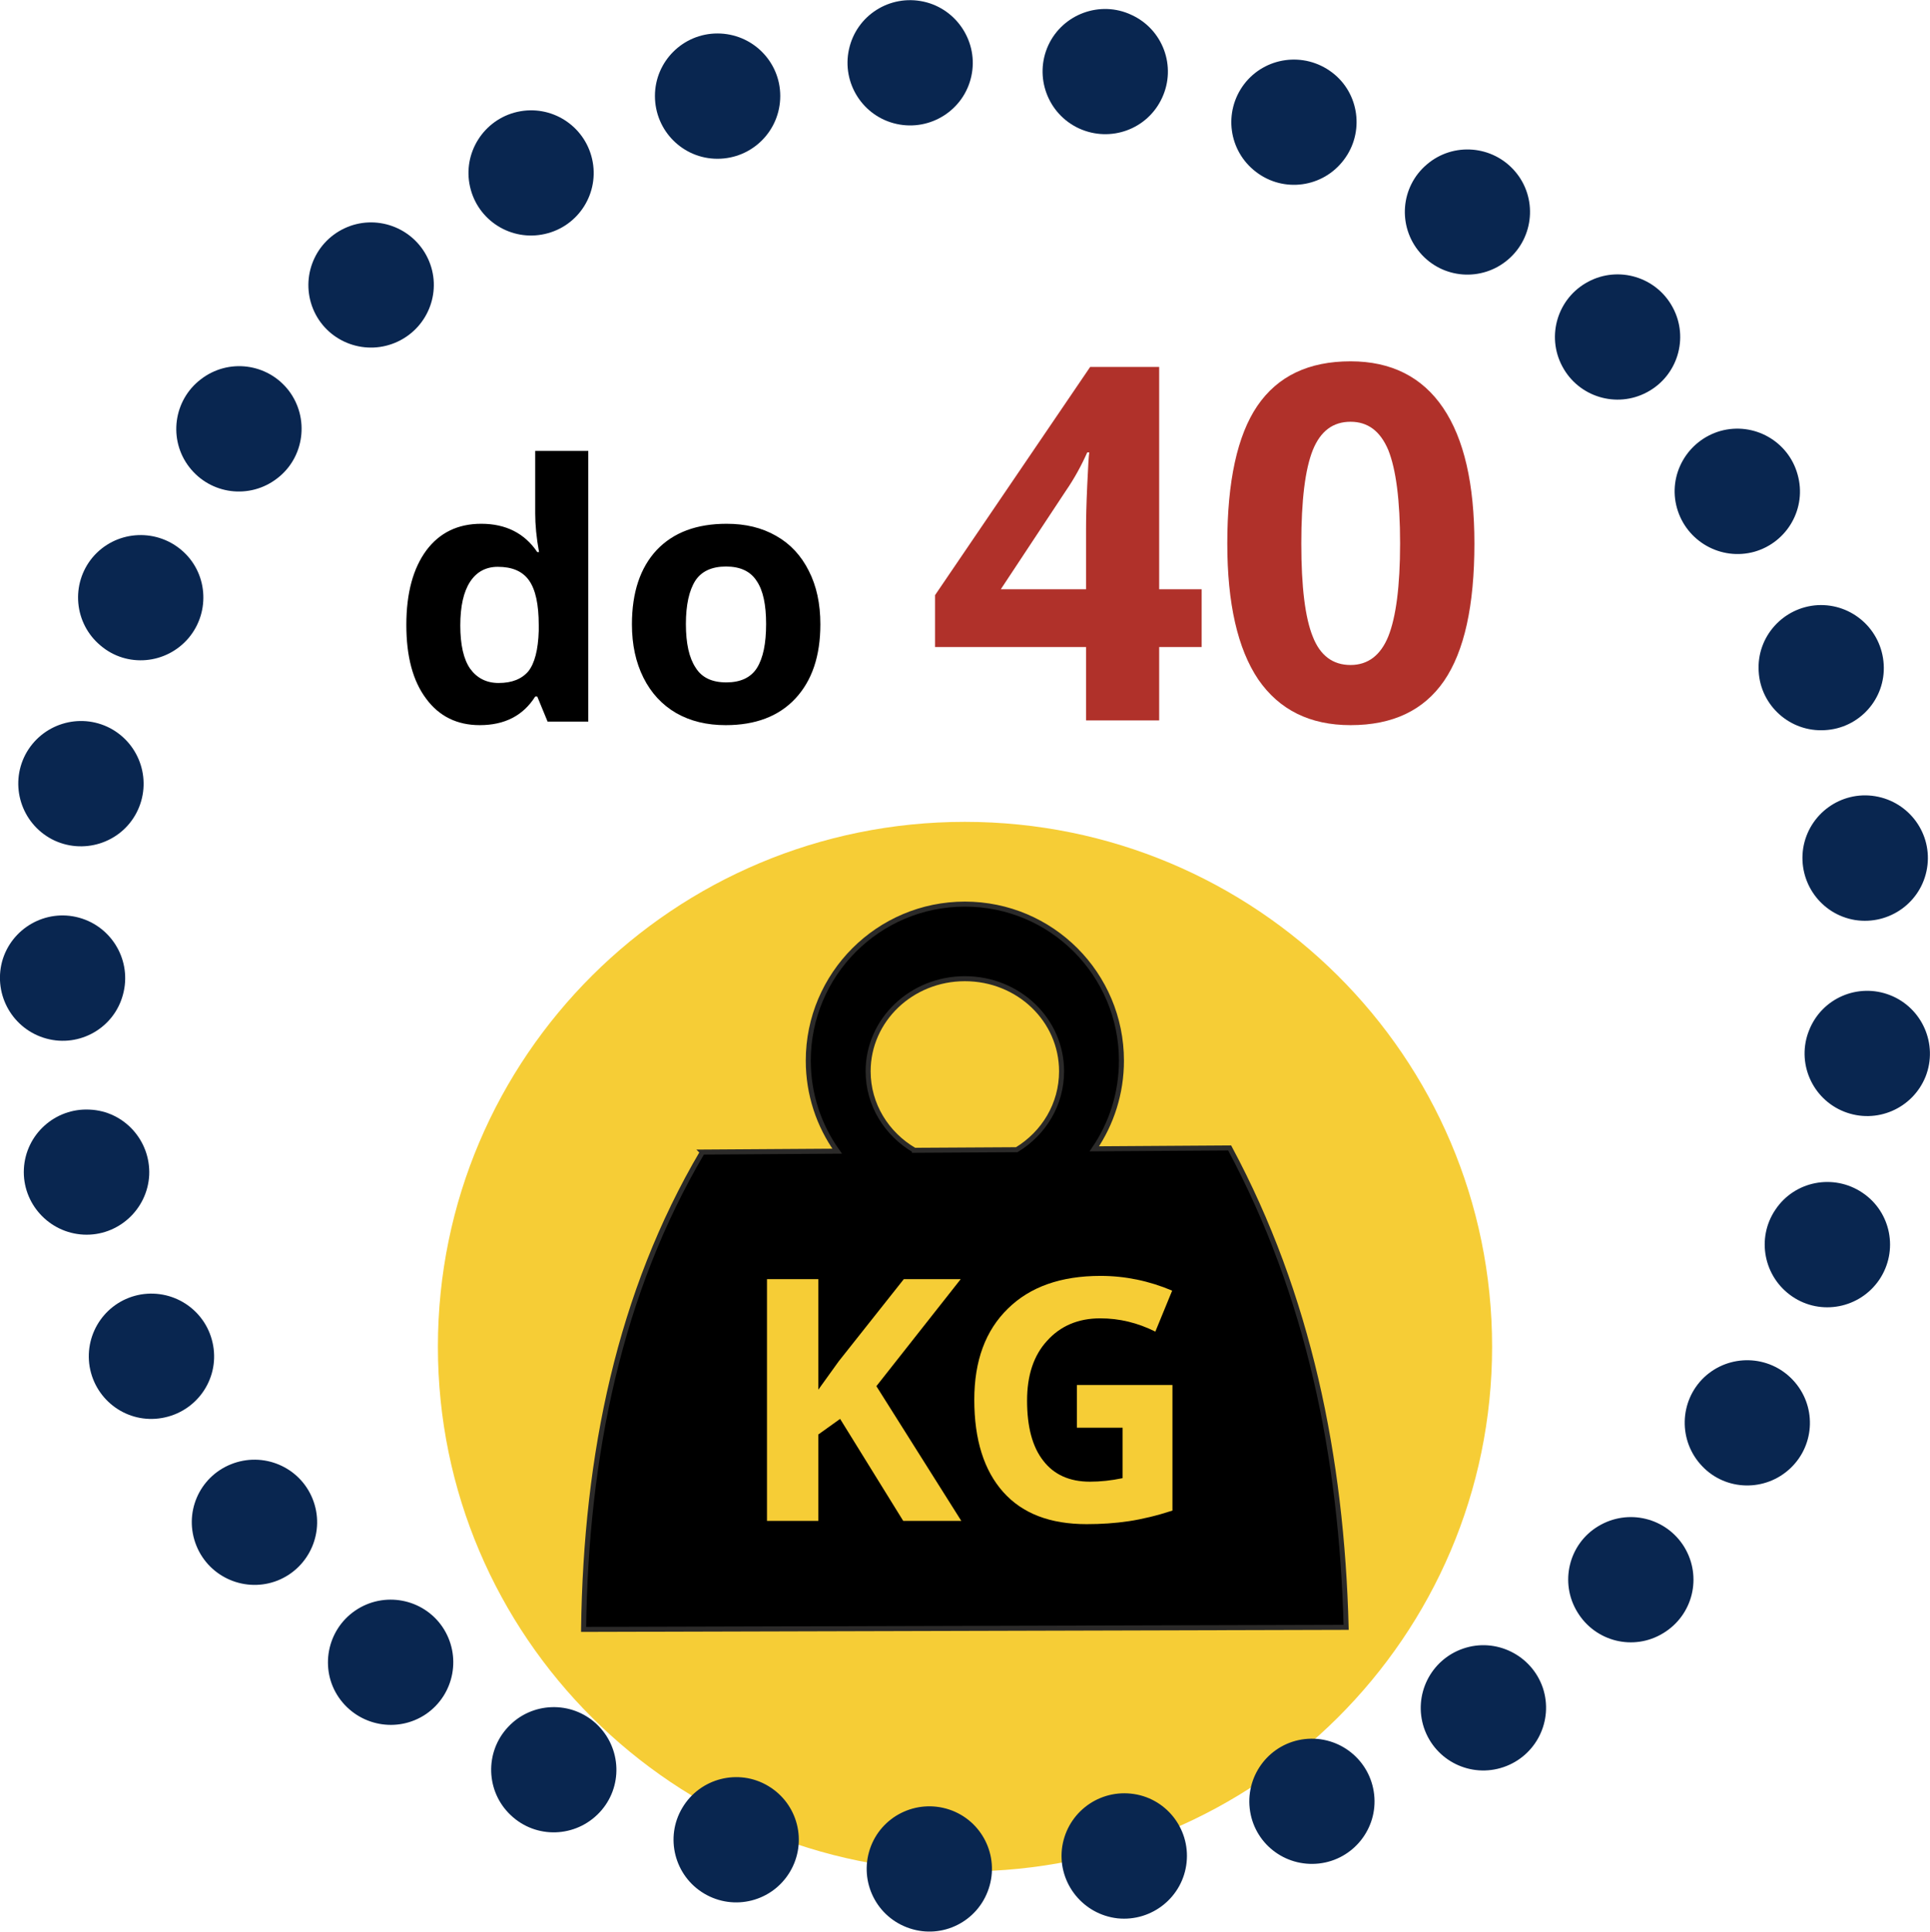
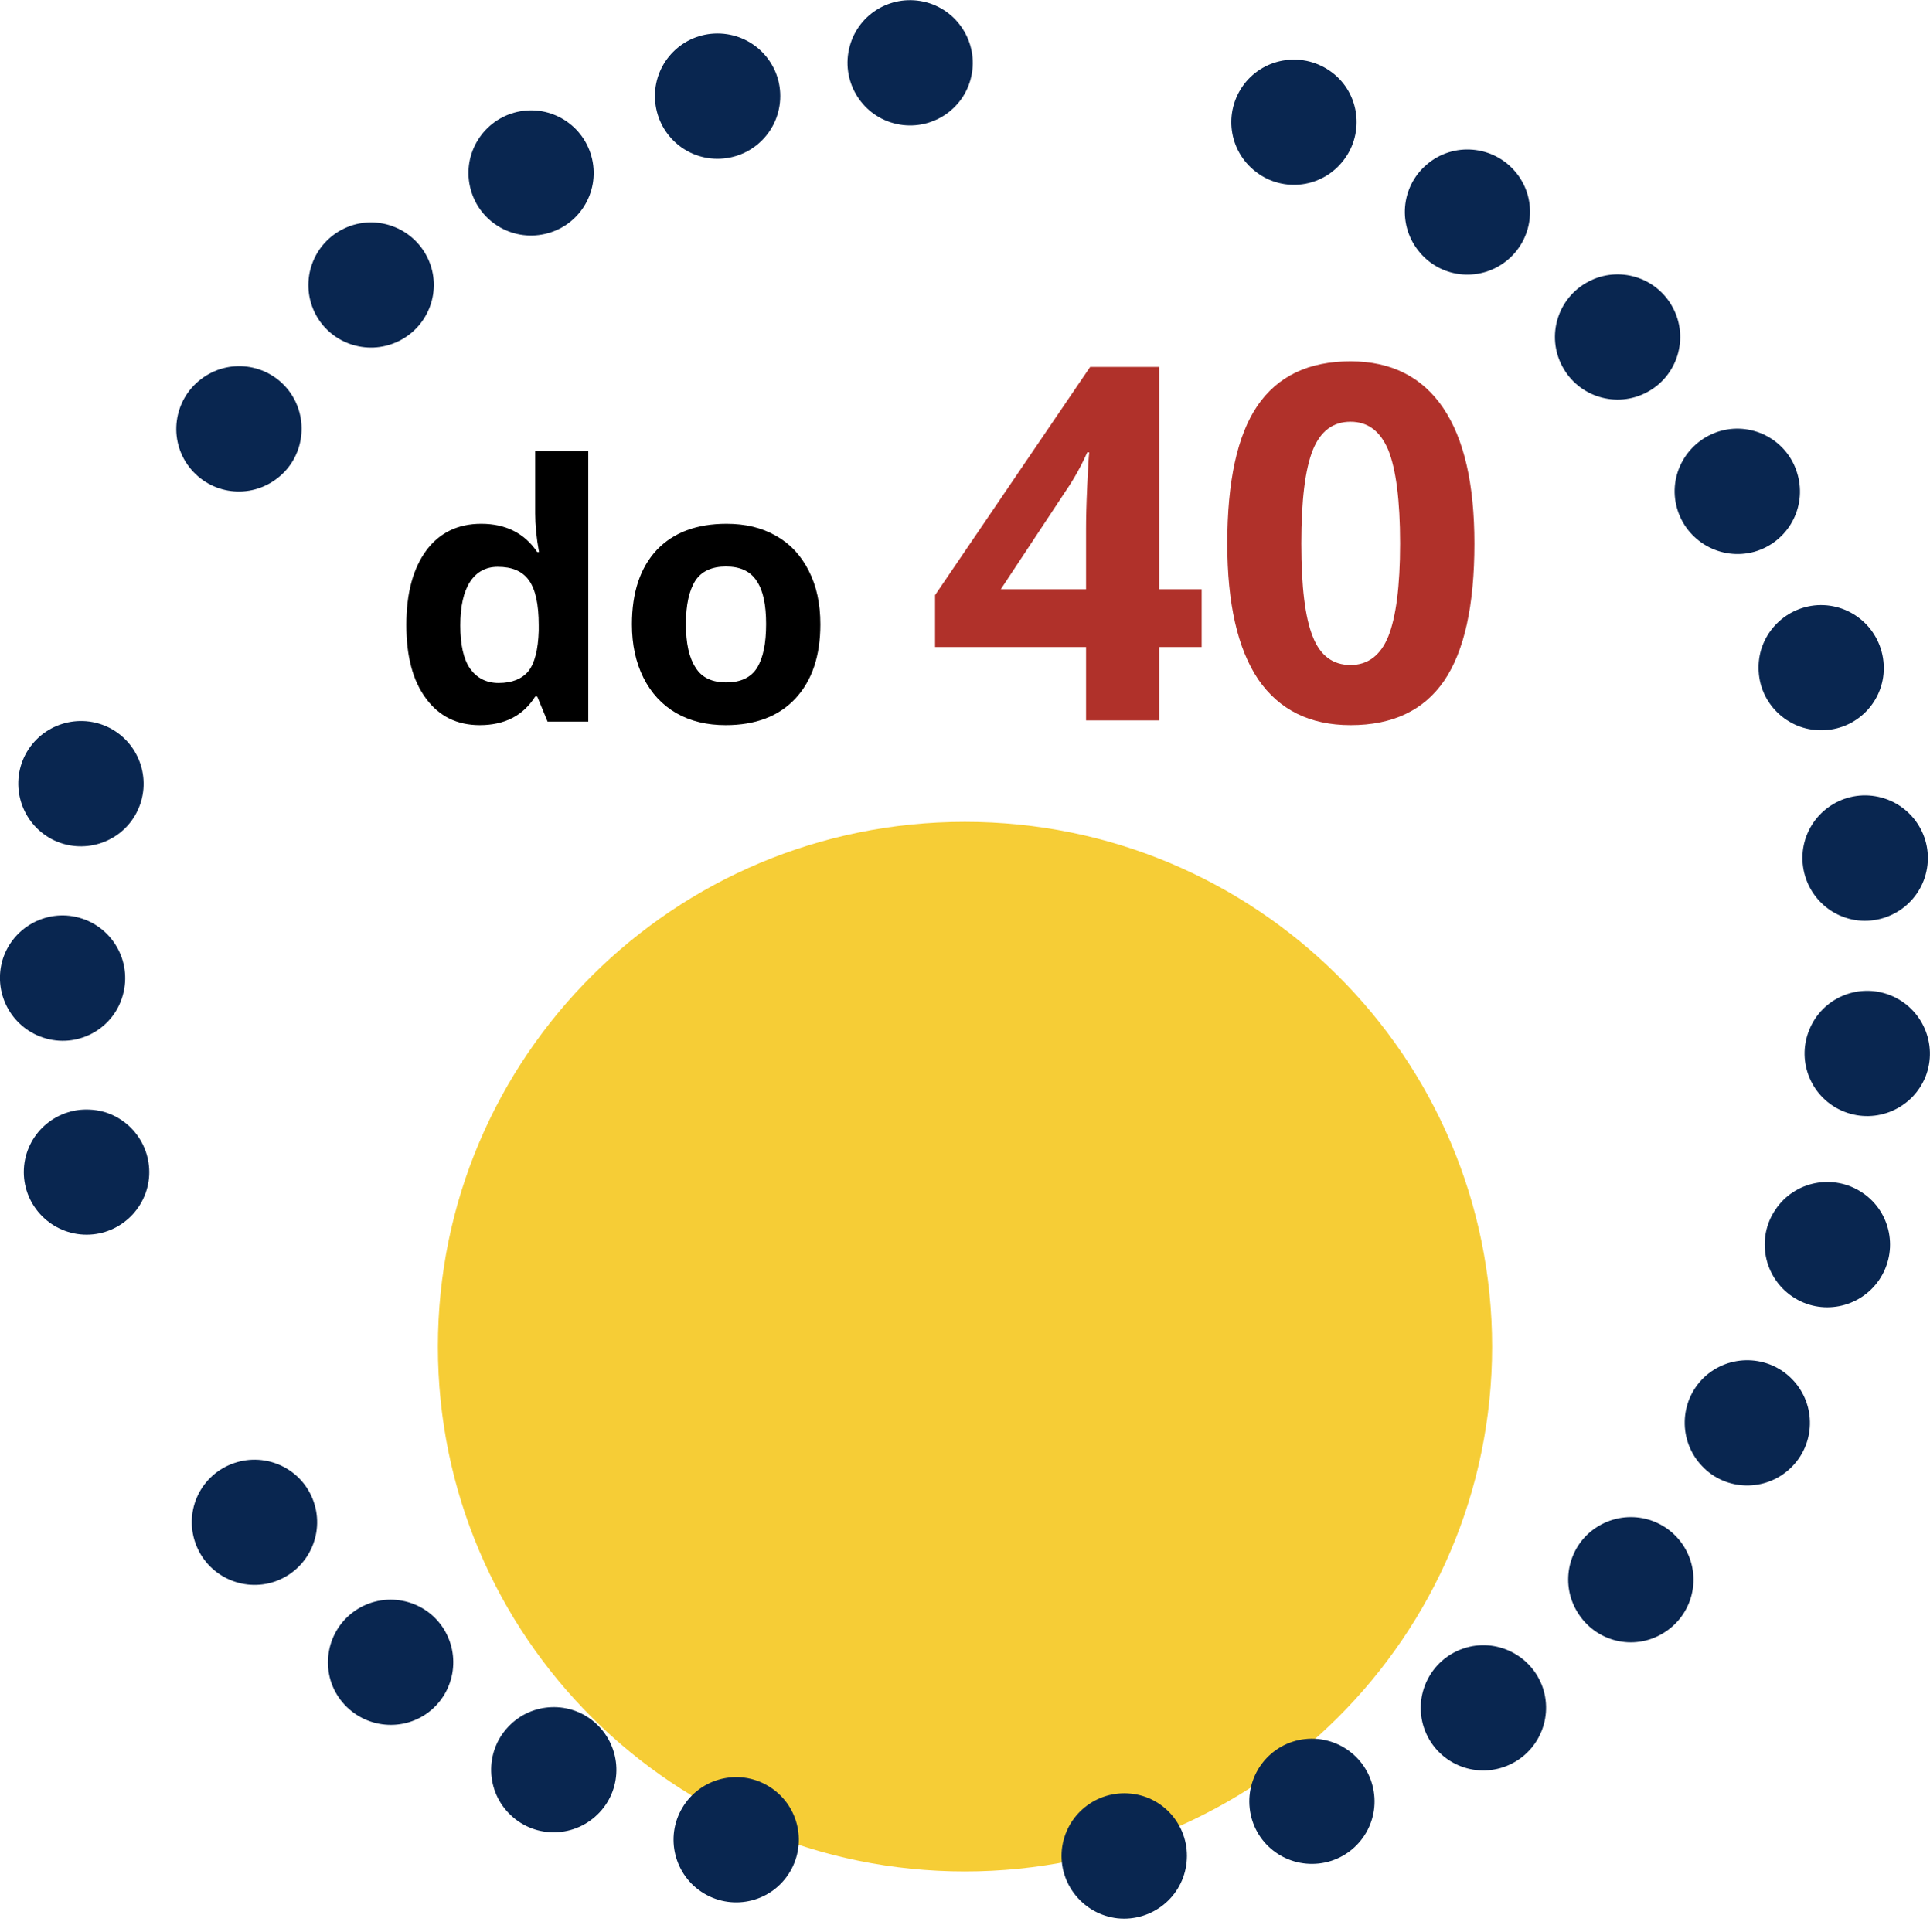
<svg xmlns="http://www.w3.org/2000/svg" xml:space="preserve" width="931px" height="932px" version="1.1" style="shape-rendering:geometricPrecision; text-rendering:geometricPrecision; image-rendering:optimizeQuality; fill-rule:evenodd; clip-rule:evenodd" viewBox="0 0 65.45 65.51">
  <defs>
    <style type="text/css">
   
    .str0 {stroke:#2B2A29;stroke-width:0.17;stroke-miterlimit:22.926}
    .fil3 {fill:black}
    .fil5 {fill:#092650}
    .fil2 {fill:#F6CD36}
    .fil0 {fill:black;fill-rule:nonzero}
    .fil1 {fill:#B0312A;fill-rule:nonzero}
    .fil4 {fill:#F6CD36;fill-rule:nonzero}
   
  </style>
  </defs>
  <g id="Vrstva_x0020_1">
    <path class="fil0" d="M16.27 24.59c-0.77,0 -1.38,-0.3 -1.82,-0.9 -0.45,-0.6 -0.67,-1.43 -0.67,-2.5 0,-1.08 0.23,-1.92 0.68,-2.53 0.45,-0.6 1.07,-0.9 1.86,-0.9 0.83,0 1.47,0.32 1.9,0.96l0.06 0c-0.09,-0.49 -0.13,-0.93 -0.13,-1.31l0 -2.12 1.8 0 0 9.18 -1.38 0 -0.35 -0.85 -0.07 0c-0.41,0.65 -1.04,0.97 -1.88,0.97zm0.64 -1.43c0.46,0 0.79,-0.14 1.01,-0.4 0.21,-0.27 0.33,-0.72 0.35,-1.37l0 -0.19c0,-0.71 -0.11,-1.21 -0.33,-1.52 -0.22,-0.31 -0.57,-0.46 -1.06,-0.46 -0.4,0 -0.72,0.17 -0.94,0.51 -0.22,0.34 -0.33,0.83 -0.33,1.48 0,0.65 0.11,1.14 0.33,1.46 0.23,0.32 0.55,0.49 0.97,0.49zm6.35 -2c0,0.66 0.11,1.15 0.33,1.48 0.21,0.34 0.56,0.5 1.04,0.5 0.48,0 0.83,-0.16 1.04,-0.49 0.21,-0.34 0.31,-0.83 0.31,-1.49 0,-0.65 -0.1,-1.14 -0.32,-1.46 -0.21,-0.33 -0.56,-0.49 -1.04,-0.49 -0.48,0 -0.83,0.16 -1.04,0.48 -0.21,0.33 -0.32,0.82 -0.32,1.47zm4.56 0.01c0,1.07 -0.28,1.91 -0.85,2.52 -0.56,0.6 -1.35,0.9 -2.36,0.9 -0.63,0 -1.19,-0.13 -1.68,-0.41 -0.48,-0.28 -0.85,-0.68 -1.11,-1.2 -0.26,-0.52 -0.39,-1.12 -0.39,-1.81 0,-1.08 0.28,-1.92 0.84,-2.52 0.57,-0.6 1.36,-0.89 2.37,-0.89 0.64,0 1.19,0.13 1.68,0.41 0.48,0.27 0.85,0.67 1.11,1.19 0.26,0.51 0.39,1.11 0.39,1.81z" />
    <path class="fil1" d="M40.75 21.94l-1.44 0 0 2.49 -2.48 0 0 -2.49 -5.12 0 0 -1.76 5.26 -7.74 2.34 0 0 7.54 1.44 0 0 1.96zm-3.92 -1.96l0 -2.04c0,-0.34 0.01,-0.83 0.04,-1.48 0.03,-0.64 0.05,-1.02 0.07,-1.12l-0.07 0c-0.2,0.45 -0.44,0.89 -0.73,1.31l-2.2 3.33 2.89 0zm13.17 -1.55c0,2.1 -0.34,3.65 -1.03,4.66 -0.69,1 -1.74,1.5 -3.17,1.5 -1.38,0 -2.42,-0.52 -3.13,-1.55 -0.7,-1.04 -1.05,-2.58 -1.05,-4.61 0,-2.11 0.34,-3.67 1.02,-4.67 0.69,-1.01 1.74,-1.51 3.16,-1.51 1.38,0 2.43,0.53 3.14,1.58 0.71,1.05 1.06,2.58 1.06,4.6zm-5.87 0c0,1.47 0.13,2.52 0.39,3.16 0.25,0.64 0.68,0.96 1.28,0.96 0.59,0 1.02,-0.33 1.28,-0.97 0.26,-0.65 0.4,-1.7 0.4,-3.15 0,-1.47 -0.14,-2.52 -0.4,-3.17 -0.27,-0.64 -0.69,-0.96 -1.28,-0.96 -0.6,0 -1.02,0.32 -1.28,0.96 -0.26,0.65 -0.39,1.7 -0.39,3.17z" />
    <path class="fil2" d="M32.72 27.87c9.87,0 17.88,7.96 17.88,17.8 0,9.83 -8.01,17.8 -17.88,17.8 -9.87,0 -17.87,-7.97 -17.87,-17.8 0,-9.84 8,-17.8 17.87,-17.8z" />
-     <path class="fil3 str0" d="M23.82 39.07l4.57 -0.03c-0.62,-0.87 -0.98,-1.93 -0.98,-3.07 0,-2.93 2.38,-5.31 5.31,-5.31 2.94,0 5.31,2.38 5.31,5.31 0,1.11 -0.34,2.14 -0.92,2.99l4.59 -0.03c2.68,5 3.8,10.48 3.95,16.26l-25.86 0.07c0.08,-5.94 1.22,-11.42 4.03,-16.19zm7.19 -0.06l3.47 -0.02c0.92,-0.56 1.52,-1.54 1.52,-2.66 0,-1.74 -1.46,-3.14 -3.28,-3.14 -1.81,0 -3.28,1.4 -3.28,3.14 0,1.14 0.63,2.13 1.57,2.68z" />
    <path class="fil4" d="M32.6 51.58l-1.97 0 -2.14 -3.46 -0.74 0.53 0 2.93 -1.74 0 0 -8.2 1.74 0 0 3.75 0.69 -0.96 2.21 -2.79 1.93 0 -2.86 3.63 2.88 4.57zm3.92 -4.61l3.24 0 0 4.26c-0.52,0.17 -1.02,0.29 -1.48,0.36 -0.47,0.07 -0.94,0.1 -1.43,0.1 -1.24,0 -2.18,-0.36 -2.83,-1.09 -0.65,-0.73 -0.98,-1.77 -0.98,-3.13 0,-1.32 0.38,-2.35 1.14,-3.09 0.75,-0.74 1.8,-1.11 3.14,-1.11 0.84,0 1.65,0.17 2.43,0.5l-0.57 1.39c-0.6,-0.3 -1.22,-0.45 -1.87,-0.45 -0.75,0 -1.35,0.26 -1.8,0.76 -0.46,0.5 -0.68,1.18 -0.68,2.03 0,0.89 0.18,1.57 0.55,2.04 0.36,0.47 0.89,0.71 1.58,0.71 0.36,0 0.73,-0.04 1.11,-0.12l0 -1.71 -1.55 0 0 -1.45z" />
    <g id="_762517040">
      <path class="fil5" d="M24.33 1.13c1.18,0 2.13,0.95 2.13,2.12 0,1.18 -0.95,2.13 -2.13,2.13 -1.17,0 -2.12,-0.95 -2.12,-2.13 0,-1.17 0.95,-2.12 2.12,-2.12z" />
      <path class="fil5" d="M31.32 0.05c1.14,0.25 1.87,1.39 1.62,2.53 -0.25,1.15 -1.39,1.87 -2.53,1.62 -1.15,-0.25 -1.87,-1.39 -1.62,-2.53 0.25,-1.15 1.38,-1.87 2.53,-1.62z" />
-       <path class="fil5" d="M38.37 0.5c1.07,0.49 1.53,1.75 1.04,2.81 -0.49,1.07 -1.75,1.53 -2.82,1.04 -1.06,-0.49 -1.53,-1.75 -1.04,-2.82 0.49,-1.06 1.76,-1.53 2.82,-1.03z" />
      <path class="fil5" d="M45.17 2.45c0.93,0.7 1.11,2.04 0.4,2.97 -0.71,0.94 -2.04,1.12 -2.97,0.41 -0.94,-0.71 -1.12,-2.04 -0.41,-2.98 0.71,-0.93 2.04,-1.11 2.98,-0.4z" />
      <path class="fil5" d="M51.38 5.81c0.76,0.89 0.65,2.23 -0.24,2.99 -0.89,0.76 -2.23,0.66 -2.99,-0.24 -0.76,-0.89 -0.66,-2.23 0.24,-2.99 0.89,-0.76 2.23,-0.65 2.99,0.24z" />
      <path class="fil5" d="M56.73 10.43c0.55,1.03 0.16,2.32 -0.88,2.87 -1.03,0.55 -2.32,0.16 -2.87,-0.88 -0.55,-1.03 -0.16,-2.32 0.88,-2.87 1.03,-0.55 2.32,-0.16 2.87,0.88z" />
      <path class="fil5" d="M60.96 16.09c0.32,1.13 -0.34,2.3 -1.47,2.62 -1.13,0.31 -2.3,-0.35 -2.62,-1.48 -0.32,-1.13 0.35,-2.3 1.48,-2.62 1.13,-0.31 2.3,0.35 2.61,1.48z" />
      <path class="fil5" d="M63.88 22.53c0.07,1.17 -0.83,2.17 -2,2.23 -1.17,0.07 -2.18,-0.83 -2.24,-2 -0.07,-1.17 0.83,-2.17 2,-2.24 1.17,-0.06 2.17,0.83 2.24,2.01z" />
      <path class="fil5" d="M65.35 29.44c-0.19,1.16 -1.28,1.94 -2.44,1.76 -1.16,-0.19 -1.94,-1.28 -1.76,-2.44 0.19,-1.16 1.28,-1.95 2.44,-1.76 1.16,0.19 1.95,1.28 1.76,2.44z" />
      <path class="fil5" d="M65.3 36.51c-0.44,1.09 -1.67,1.62 -2.76,1.19 -1.09,-0.43 -1.63,-1.67 -1.19,-2.76 0.43,-1.09 1.66,-1.62 2.75,-1.19 1.09,0.43 1.63,1.67 1.2,2.76z" />
      <path class="fil5" d="M63.73 43.4c-0.66,0.97 -1.98,1.23 -2.95,0.57 -0.97,-0.66 -1.23,-1.98 -0.57,-2.95 0.65,-0.97 1.97,-1.23 2.95,-0.57 0.97,0.65 1.23,1.97 0.57,2.95z" />
      <path class="fil5" d="M60.72 49.79c-0.85,0.81 -2.2,0.78 -3,-0.07 -0.81,-0.85 -0.78,-2.2 0.07,-3.01 0.85,-0.8 2.19,-0.77 3,0.08 0.81,0.85 0.78,2.19 -0.07,3z" />
      <path class="fil5" d="M56.4 55.39c-1,0.61 -2.3,0.29 -2.91,-0.72 -0.61,-1 -0.29,-2.31 0.71,-2.91 1.01,-0.61 2.31,-0.29 2.92,0.71 0.61,1.01 0.29,2.31 -0.72,2.92z" />
      <path class="fil5" d="M50.99 59.93c-1.11,0.38 -2.32,-0.21 -2.7,-1.33 -0.37,-1.11 0.22,-2.31 1.33,-2.69 1.11,-0.38 2.32,0.22 2.7,1.33 0.37,1.11 -0.22,2.31 -1.33,2.69z" />
      <path class="fil5" d="M44.73 63.2c-1.17,0.13 -2.22,-0.7 -2.35,-1.87 -0.13,-1.17 0.71,-2.22 1.87,-2.35 1.17,-0.13 2.22,0.71 2.35,1.88 0.13,1.16 -0.71,2.21 -1.87,2.34z" />
      <path class="fil5" d="M37.9 65.06c-1.16,-0.13 -2.01,-1.17 -1.89,-2.34 0.13,-1.17 1.17,-2.01 2.34,-1.89 1.17,0.12 2.01,1.17 1.89,2.33 -0.12,1.17 -1.17,2.02 -2.34,1.9z" />
-       <path class="fil5" d="M30.85 65.4c-1.12,-0.37 -1.72,-1.57 -1.35,-2.69 0.37,-1.11 1.57,-1.71 2.69,-1.34 1.11,0.37 1.71,1.57 1.34,2.68 -0.37,1.12 -1.57,1.72 -2.68,1.35z" />
      <path class="fil5" d="M23.88 64.22c-1.01,-0.6 -1.34,-1.91 -0.74,-2.91 0.6,-1.01 1.91,-1.34 2.91,-0.74 1.01,0.6 1.34,1.9 0.74,2.91 -0.6,1.01 -1.9,1.34 -2.91,0.74z" />
      <path class="fil5" d="M17.33 61.57c-0.86,-0.8 -0.9,-2.15 -0.1,-3 0.8,-0.86 2.15,-0.9 3,-0.1 0.86,0.81 0.9,2.15 0.1,3 -0.81,0.86 -2.15,0.9 -3,0.1z" />
      <path class="fil5" d="M11.49 57.57c-0.66,-0.96 -0.41,-2.29 0.56,-2.95 0.97,-0.66 2.29,-0.41 2.95,0.55 0.66,0.97 0.42,2.29 -0.55,2.96 -0.97,0.66 -2.29,0.41 -2.96,-0.56z" />
      <path class="fil5" d="M6.66 52.42c-0.44,-1.09 0.08,-2.32 1.17,-2.76 1.09,-0.44 2.33,0.08 2.77,1.17 0.44,1.09 -0.09,2.33 -1.18,2.77 -1.08,0.43 -2.32,-0.09 -2.76,-1.18z" />
-       <path class="fil5" d="M3.04 46.35c-0.19,-1.16 0.58,-2.25 1.74,-2.45 1.16,-0.19 2.25,0.58 2.45,1.74 0.2,1.16 -0.58,2.25 -1.74,2.45 -1.16,0.2 -2.25,-0.58 -2.45,-1.74z" />
      <path class="fil5" d="M0.81 39.64c0.06,-1.17 1.06,-2.07 2.23,-2.01 1.17,0.05 2.07,1.05 2.02,2.22 -0.06,1.17 -1.06,2.08 -2.23,2.02 -1.17,-0.06 -2.08,-1.06 -2.02,-2.23z" />
      <path class="fil5" d="M0.07 32.61c0.31,-1.13 1.48,-1.8 2.61,-1.49 1.13,0.31 1.8,1.48 1.49,2.61 -0.3,1.13 -1.47,1.8 -2.6,1.49 -1.13,-0.31 -1.8,-1.47 -1.5,-2.61z" />
      <path class="fil5" d="M0.86 25.59c0.55,-1.04 1.83,-1.44 2.87,-0.9 1.04,0.55 1.44,1.83 0.9,2.87 -0.54,1.04 -1.83,1.44 -2.87,0.9 -1.04,-0.55 -1.44,-1.83 -0.9,-2.87z" />
-       <path class="fil5" d="M3.14 18.9c0.76,-0.9 2.1,-1.01 3,-0.26 0.9,0.75 1.01,2.09 0.26,2.99 -0.76,0.9 -2.1,1.02 -2.99,0.26 -0.9,-0.75 -1.02,-2.09 -0.27,-2.99z" />
      <path class="fil5" d="M6.81 12.86c0.93,-0.72 2.26,-0.55 2.98,0.38 0.71,0.93 0.54,2.27 -0.39,2.98 -0.93,0.72 -2.26,0.55 -2.98,-0.38 -0.72,-0.93 -0.54,-2.27 0.39,-2.98z" />
      <path class="fil5" d="M11.68 7.74c1.06,-0.5 2.33,-0.04 2.83,1.02 0.5,1.06 0.04,2.32 -1.02,2.82 -1.06,0.5 -2.33,0.05 -2.83,-1.01 -0.5,-1.07 -0.04,-2.33 1.02,-2.83z" />
      <path class="fil5" d="M17.54 3.79c1.15,-0.26 2.28,0.46 2.54,1.6 0.26,1.14 -0.45,2.28 -1.6,2.54 -1.14,0.26 -2.28,-0.45 -2.54,-1.6 -0.26,-1.14 0.46,-2.28 1.6,-2.54z" />
    </g>
  </g>
</svg>